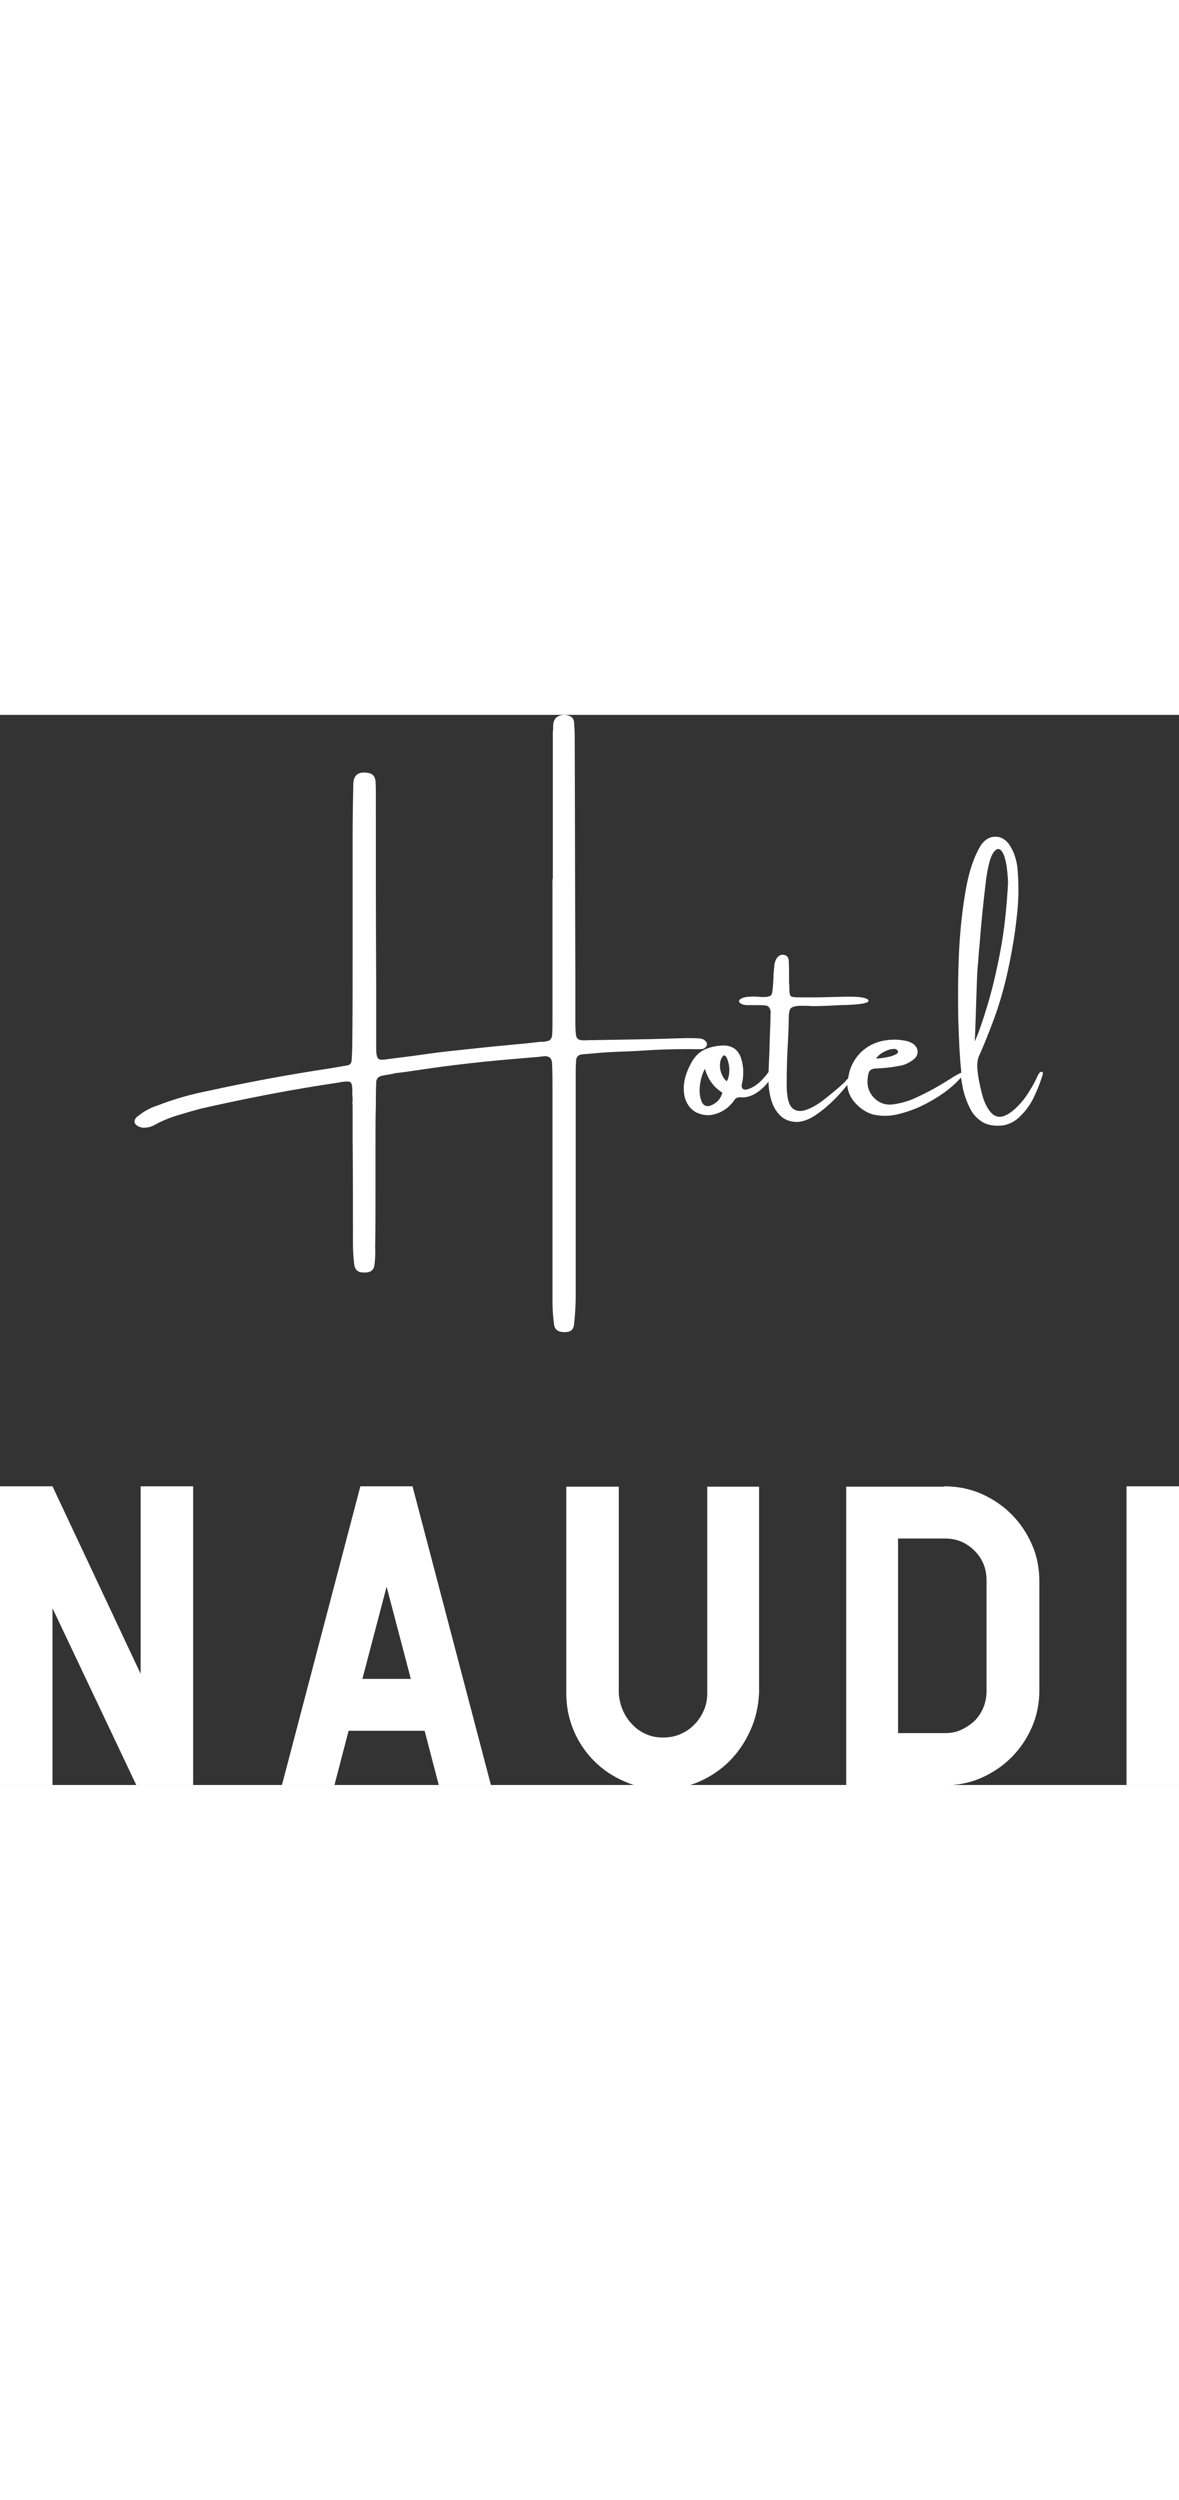
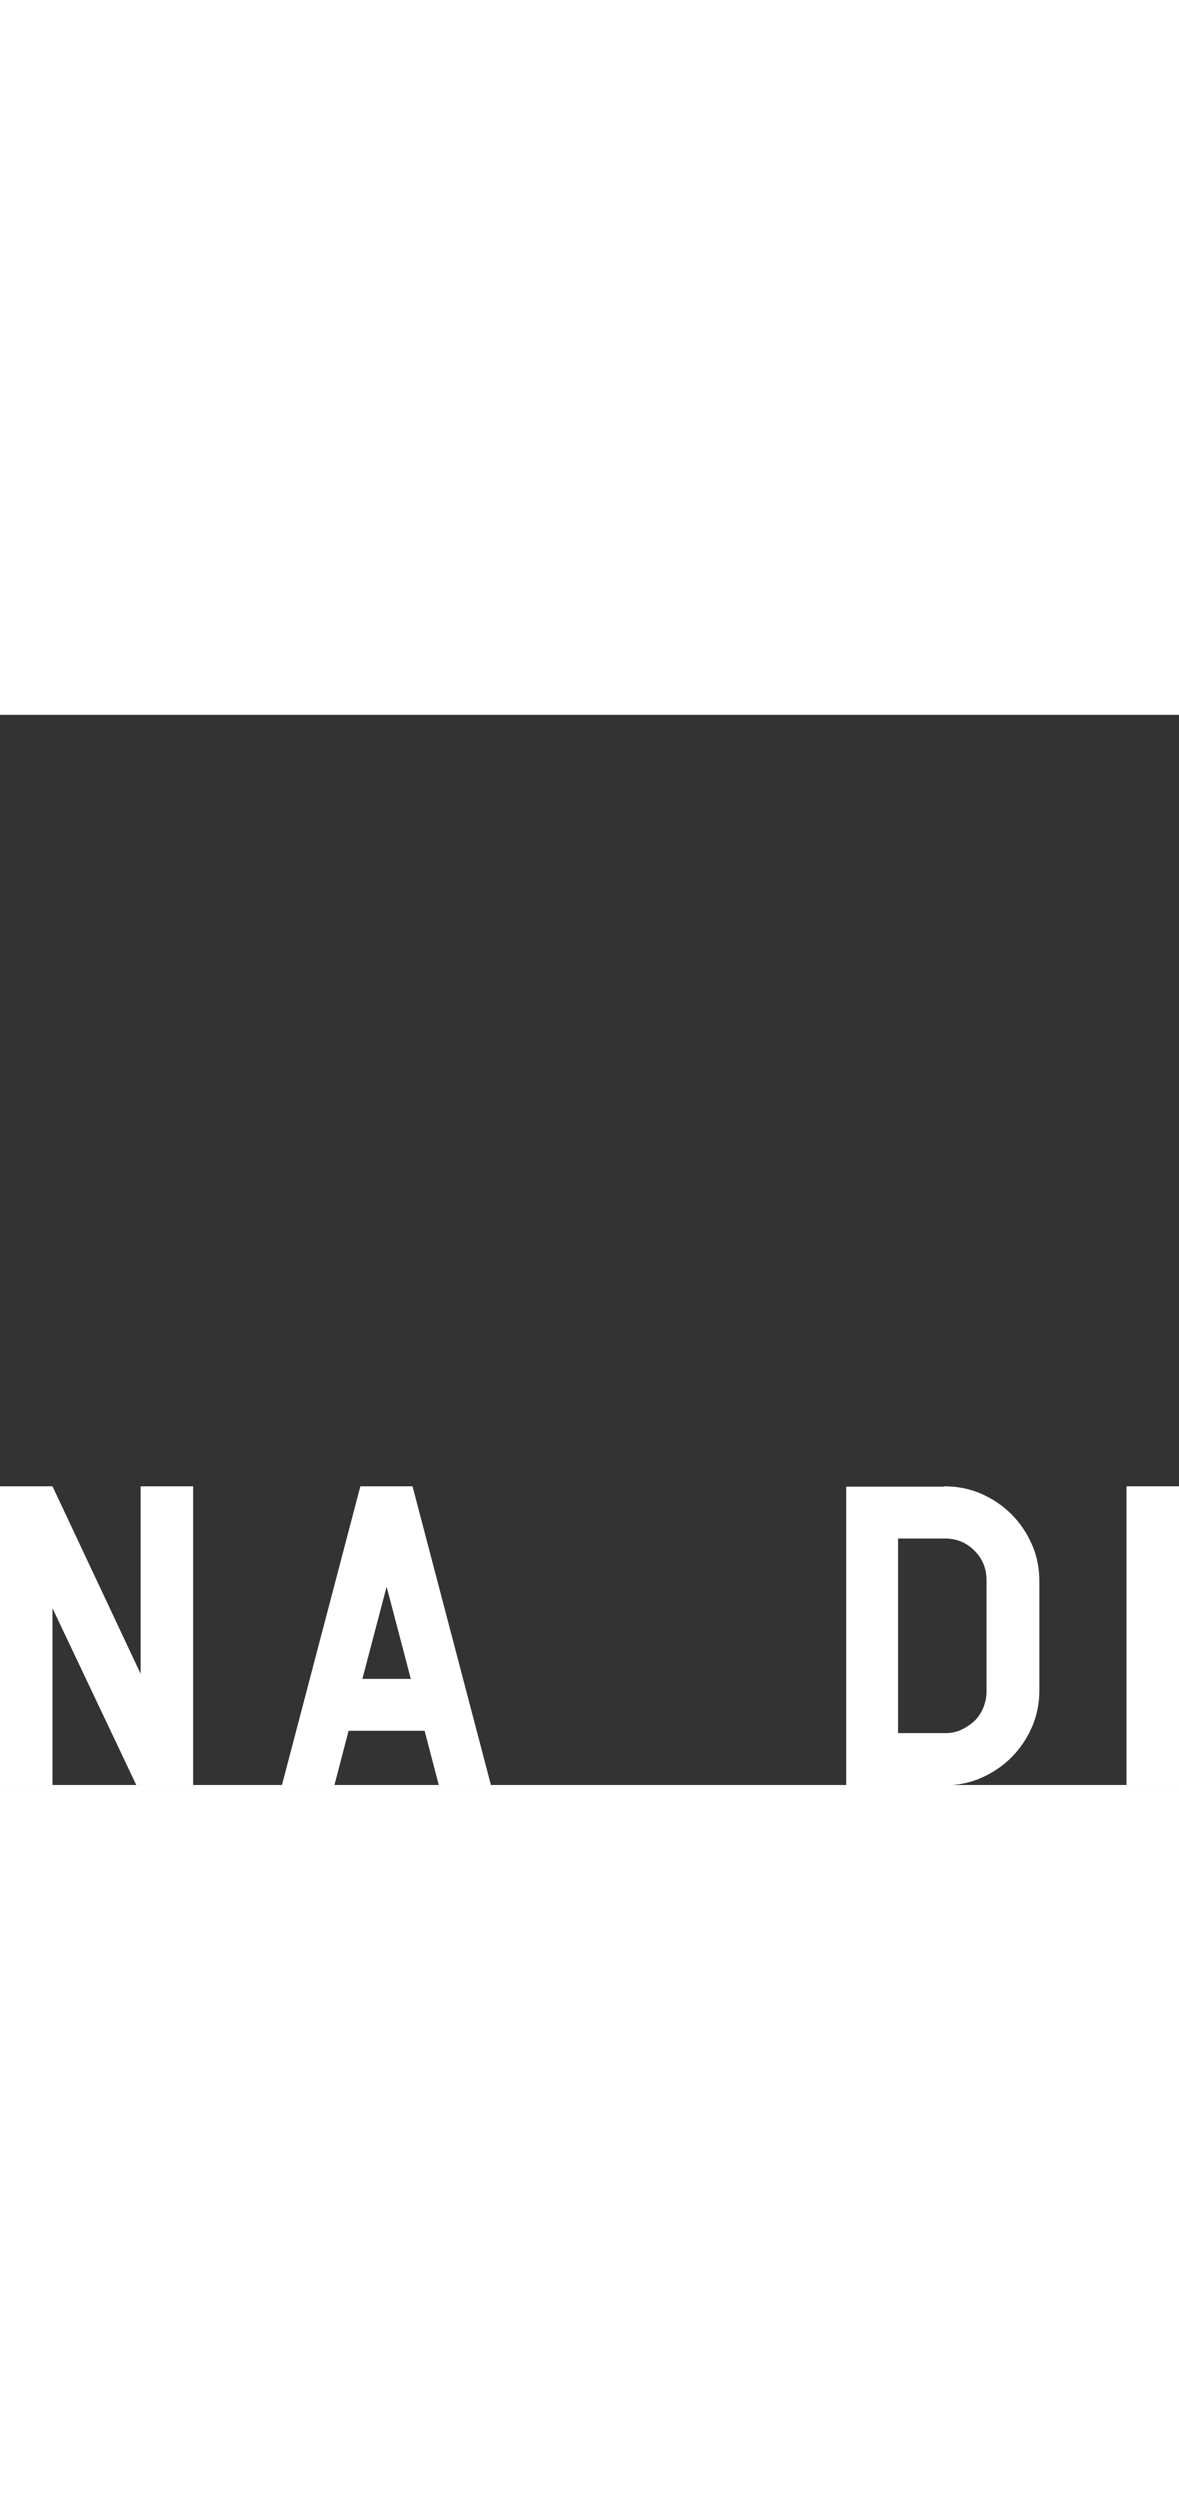
<svg xmlns="http://www.w3.org/2000/svg" style="enable-background:new 0 0 350.4 317.8; fill:white;     width: 150px; margin-bottom: 1.875rem;" version="1.1" id="Capa_1" x="0px" y="0px" viewBox="0 0 350.4 317.8" xml:space="preserve">
  <rect x="0" y="0" width="350.4" height="317.8" fill="#333333" stroke="none" />
  <style type="text/css" />
  <g>
    <g>
-       <path class="st0" d="M57.4,317.8H40.5l-24.9-52.5v52.5H0v-88.7h15.6l26.2,55.7v-55.7h15.6L57.4,317.8L57.4,317.8z" />
+       <path class="st0" d="M57.4,317.8H40.5l-24.9-52.5v52.5H0v-88.7h15.6l26.2,55.7v-55.7h15.6L57.4,317.8L57.4,317.8" />
      <path class="st0" d="M130.4,317.8l-4.2-16.1h-22.6l-4.2,16.1H83.8l23.3-88.7h15.5l23.3,88.7H130.4z M107.7,286.3h14.4l-7.2-27.4&#13;   L107.7,286.3z" />
-       <path class="st0" d="M225.6,229.1v61.3c-0.2,4-1,7.7-2.6,11.2s-3.6,6.5-6.2,9.1s-5.6,4.6-9,6.1s-7.1,2.2-11,2.2&#13;   c-4,0-7.7-0.7-11.1-2.2c-3.5-1.5-6.5-3.5-9.1-6.1s-4.7-5.7-6.1-9.1c-1.5-3.5-2.2-7.2-2.2-11.1v-61.3h15.6v61.3&#13;   c0.1,1.8,0.5,3.5,1.2,5.1s1.6,3,2.8,4.2c1.1,1.2,2.5,2.2,4.1,2.9c1.6,0.7,3.2,1,5,1c1.9,0,3.6-0.3,5.2-1s3-1.6,4.2-2.9&#13;   c1.2-1.2,2.1-2.6,2.8-4.2c0.7-1.6,1-3.3,1-5.1v-61.3h15.4V229.1z" />
      <path class="st0" d="M280.6,229.1c3.9,0,7.5,0.7,11,2.2c3.4,1.5,6.4,3.5,9,6.1s4.6,5.6,6.1,9s2.2,7.1,2.2,11v32.2&#13;   c0,3.9-0.7,7.5-2.2,11c-1.5,3.4-3.5,6.4-6.1,9s-5.6,4.6-9,6.1s-7.1,2.2-11,2.2h-29.1v-88.7h29.1V229.1z M280.9,302.4&#13;   c1.7,0,3.3-0.3,4.8-1s2.8-1.6,4-2.7c1.1-1.1,2-2.5,2.6-4s0.9-3.1,0.9-4.8V257c0-3.5-1.2-6.4-3.6-8.8s-5.3-3.6-8.8-3.6h-13.9v57.8&#13;   H280.9z" />
      <path class="st0" d="M334.8,317.8v-88.7h15.6v88.7H334.8z" />
    </g>
    <g>
-       <path class="st1" d="M208,99.3c0.4,0,0.9-0.1,1.2-0.2c0.4-0.2,0.7-0.5,0.9-1.1c0.1-0.4-0.1-0.8-0.5-1.2s-0.9-0.6-1.6-0.7&#13;   c-1.4-0.1-2.8-0.1-4.2-0.1c-3.4,0.1-6.9,0.2-10.2,0.3c-5.7,0.1-11.4,0.2-17.2,0.3c-0.6,0-1,0-1.4,0c-1.2,0.1-2.1,0.1-2.7-0.1&#13;   c-0.6-0.1-0.9-0.5-1.1-1.3c-0.1-0.7-0.2-1.9-0.2-3.7c0-0.5,0-1,0-1.5c0-0.2,0-0.4,0-0.5c0-3.9,0-7.9,0-11.9&#13;   c-0.1-23.8-0.1-47.6-0.2-71.4c0-1.4-0.1-2.8-0.2-4.2c-0.1-0.7-0.5-1.3-1.2-1.6c-1-0.5-2.1-0.5-3.2-0.1s-1.7,1.3-1.8,2.7&#13;   c0,0.7,0,1.4-0.1,2.1c0,0.6,0,1.1,0,1.5c0,11.4,0,22.9,0,34.2c0,2.7,0,5.3,0,8h-0.1c0,3.5,0,6.9,0,10.4c0,10.5,0,21.1,0,31.7&#13;   c0,1.4,0,2.8-0.1,4.2c-0.1,1-0.6,1.7-1.5,1.8c-0.4,0.1-0.9,0.2-1.3,0.2c-0.3,0-0.6,0-0.8,0c-2.6,0.3-5.2,0.6-7.7,0.8&#13;   c-6.5,0.6-13.1,1.3-19.5,2c-3.6,0.4-7.1,0.9-10.6,1.4c-2.4,0.3-4.8,0.6-7.2,0.9c-1.7,0.3-2.7,0.3-3.1-0.1&#13;   c-0.4-0.4-0.6-1.4-0.6-3.1c0-0.6,0-1.1,0-1.7c0-0.3,0-0.6,0-0.9c0-5.5,0-11,0-16.5c-0.1-18.7-0.1-37.4-0.1-56.2c0-0.2,0-0.4,0-0.5&#13;   c0-1.2,0-2.4-0.1-3.6c-0.2-1.4-0.9-2.2-2.4-2.4c-2.7-0.4-4.1,0.7-4.2,3.3c-0.1,5.3-0.2,10.5-0.2,15.8c0,11.9,0,23.7,0,35.6&#13;   c0,8.7,0,17.4-0.1,26.1c0,1.6-0.1,3.1-0.2,4.7c-0.1,0.8-0.5,1.3-1.3,1.4c-1.8,0.3-3.5,0.6-5.2,0.9c-12,1.8-23.9,4-35.8,6.6&#13;   c-5.1,1-10.2,2.4-15.1,4.3c-0.1,0.1-0.2,0.1-0.3,0.1c-2.1,0.7-4,1.7-5.7,3.1c-0.4,0.2-0.7,0.6-0.9,0.9c-0.2,0.4-0.3,0.8-0.1,1.3&#13;   c0.2,0.4,0.6,0.7,1,0.9c0.4,0.2,0.8,0.3,1.2,0.4c1.5,0.1,2.8-0.3,4-1c2.2-1.2,4.5-2.1,6.9-2.8c2.3-0.7,4.7-1.4,7.1-2&#13;   c13.3-3,26.7-5.6,40.3-7.6c2-0.4,3.1-0.4,3.6-0.1c0.4,0.4,0.6,1.6,0.5,3.6c0.1,0.7,0.1,1.3,0.1,2c-0.1,0.4-0.1,0.8,0,1.2&#13;   c0,3.3,0,6.7,0,10c0.1,10.3,0.1,20.7,0.1,31c0,2.1,0.1,4.2,0.4,6.4c0.2,1.6,1.2,2.4,3,2.3c1.8,0.1,2.8-0.7,3-2.3&#13;   c0.2-1.7,0.3-3.4,0.2-5.2c0.1-5.5,0.1-11,0.1-16.4c0-5.1,0-10.2,0-15.3c0-3.3,0-6.7,0.1-10.1c0-2.2,0-4.5,0.1-6.7&#13;   c-0.1-1.5,0.6-2.3,2.1-2.5c0.5-0.1,1.1-0.2,1.7-0.3s1.3-0.2,1.9-0.4c2-0.2,4-0.5,6-0.8c5.3-0.8,10.5-1.5,15.9-2.1&#13;   c6-0.7,12-1.2,17.9-1.7c1.4-0.1,2.8-0.2,4.2-0.4c1.8-0.2,2.6,0.6,2.6,2.5c0.1,2.3,0.1,4.6,0.1,6.9c0,0.7,0,1.3,0,2.1&#13;   c0,4.9,0,9.9,0,14.8c0,15.6,0,31.2,0,46.8c0,2.3,0.2,4.5,0.5,6.8c0.3,1.4,1.4,2.1,3.3,2c1.6,0,2.4-0.7,2.6-2.2&#13;   c0.3-2.8,0.5-5.6,0.5-8.4c0-15.7,0-31.5,0-47.2c0-5.9,0-11.7,0-17.6c0-0.3,0-0.6,0-1c0-1.3,0-2.5,0.1-3.7&#13;   c-0.1-1.6,0.7-2.4,2.2-2.4c0.7-0.1,1.4-0.1,2.2-0.2c3.1-0.3,6.2-0.5,9.3-0.6c3.2-0.1,6.3-0.3,9.4-0.5&#13;   C198.8,99.3,203.4,99.2,208,99.3z" />
-       <path class="st1" d="M309.5,106c-0.4,0-0.8,0.5-1.2,1.4c-0.6,1.3-1.3,2.7-2.4,4.4c-1,1.7-2.2,3.2-3.6,4.6&#13;   c-1.4,1.4-2.7,2.3-4.1,2.8c-1.4,0.4-2.6,0.1-3.7-1.1c-1.2-1.4-2.1-3.3-2.7-5.7s-1.1-4.7-1.3-7c-0.2-2,0.1-3.6,0.7-4.6&#13;   c1.1-2.5,2.5-5.9,4.1-10.2s3.1-9.3,4.3-14.9c1.2-5.6,2.1-10.9,2.6-15.9c0.6-5,0.6-9.7,0.2-14.1c-0.1-1.3-0.4-2.6-0.8-3.8&#13;   c-0.4-1.3-1-2.4-1.8-3.6c-1.2-1.5-2.6-2.2-4.1-2.1c-1.6,0-2.9,0.8-4.1,2.4c-2,3.2-3.6,7.7-4.6,13.5s-1.7,12.1-2,18.9&#13;   c-0.3,6.8-0.3,13.2-0.2,19.3c0.2,6.1,0.4,11,0.8,14.8c0,0.4,0.1,0.8,0.1,1.2c-0.4,0.1-0.8,0.3-1.3,0.6s-1.1,0.6-1.8,1.1&#13;   c-1.6,1-3.4,2.1-5.4,3.2c-2,1.1-4.1,2.1-6.1,3c-2.1,0.8-4.1,1.3-5.9,1.5c-1.9,0.2-3.4-0.3-4.7-1.3c-2.1-1.7-3-4-2.6-6.7&#13;   c0.1-1,0.3-1.7,0.7-2.1c0.4-0.4,1.1-0.6,2.1-0.6c2.1-0.1,4.2-0.3,6.2-0.7c1.8-0.2,3.5-1,4.9-2.2c0.7-0.7,1-1.5,0.9-2.3&#13;   s-0.5-1.5-1.3-2.1c-0.8-0.5-1.8-0.9-2.8-1c-2.2-0.4-4.4-0.3-6.7,0.2c-2.7,0.7-4.9,2-6.6,3.9s-2.8,4.2-3.2,6.9c0,0.1,0,0.2,0,0.2&#13;   c-0.4,0.4-0.8,0.8-1.1,1.2c-1.9,1.8-3.9,3.4-5.9,5s-3.8,2.6-5.5,3.2c-1.7,0.6-3.1,0.4-4.1-0.5c-1.1-1-1.6-3.1-1.7-6.3&#13;   c0-4.7,0.1-9.4,0.4-13.9c0.1-2.2,0.2-4.1,0.2-5.7c0-1.8,0.1-3,0.5-3.6s1.5-0.9,3.2-0.9c1,0,2.2,0,3.5,0.1c1.9,0,4.7-0.1,8.2-0.3&#13;   c5.9-0.1,8.6-0.6,8.3-1.4c-0.3-0.8-2.7-1.2-7-1.1c-4.4,0.1-7,0.2-7.9,0.2c-1.9,0-3.9,0-5.9,0c-1.2,0-2-0.1-2.3-0.4&#13;   c-0.3-0.3-0.4-1-0.4-2.2c0-0.8-0.1-1.6-0.1-2.4c0-0.7,0-1.5,0-2.2c0-1.3,0-2.6-0.1-3.9c-0.1-0.8-0.5-1.3-1.3-1.5&#13;   c-0.9-0.2-1.6,0.1-2.2,0.9c-0.5,0.8-0.8,1.7-0.8,2.7c-0.1,0.7-0.1,1.4-0.2,2c0,1.3-0.1,2.6-0.2,3.9c-0.1,1.2-0.2,2-0.5,2.4&#13;   s-1.1,0.6-2.4,0.6c-0.4,0-0.9,0-1.4-0.1c-0.8,0-1.7-0.1-2.6,0c-0.9,0-1.6,0.2-2.2,0.4c-0.9,0.4-1.2,0.9-0.8,1.3&#13;   c0.3,0.4,1,0.7,2,0.8c0.7,0,1.6,0,2.6,0c1.2,0,2.1,0,2.9,0.1c0.7,0,1.2,0.3,1.4,0.8c0.3,0.5,0.4,1,0.3,1.7c0,2.2-0.1,4.4-0.2,6.5&#13;   c0,1.3-0.1,2.6-0.1,4c-0.1,2.3-0.2,4.6-0.3,6.8c-2.2,3-4.5,4.8-6.7,5.2c-0.9,0.1-1.3-0.4-1.3-1.3c0.1-0.3,0.1-0.6,0.2-0.9&#13;   c0.1-0.4,0.2-0.9,0.2-1.3c0.2-1.8,0.1-3.5-0.4-5.3c-0.8-3-2.7-4.4-5.7-4.3c-2,0.1-3.9,0.5-5.5,1.3s-2.9,2.2-3.9,4.1&#13;   c-0.8,1.5-1.4,3-1.8,4.7c-0.4,1.9-0.4,3.8,0.1,5.6c0.7,2.1,1.9,3.5,3.6,4.3c1.7,0.7,3.4,0.9,5.2,0.4c1.8-0.5,3.4-1.4,4.8-2.9&#13;   l0.1-0.1c0.3-0.3,0.6-0.7,0.9-1.1c0.2-0.4,0.5-0.7,0.9-0.8c0.3-0.1,0.8-0.2,1.2-0.1c2.2,0.1,4.4-0.9,6.5-2.9&#13;   c0.6-0.6,1.2-1.2,1.6-1.8c0,1.8,0.3,3.5,0.7,5.1c0.6,2.1,1.5,3.8,2.8,5c1.3,1.3,3,1.9,5.1,1.9c1.7-0.1,3.6-0.8,5.5-2.1&#13;   c1.9-1.3,3.8-2.9,5.5-4.6c1.5-1.5,2.7-2.9,3.8-4.3c0.2,2.4,1.3,4.5,3.3,6.3c1.7,1.5,3.6,2.5,5.6,2.7c2.1,0.3,4.1,0.2,6.2-0.3&#13;   s4.1-1.2,6-2c2.4-1.1,4.8-2.4,7.1-4c2.2-1.5,4-3.1,5.6-4.9c0.2,1.1,0.4,2.3,0.6,3.4c0.5,2.1,1.2,4,2.1,5.8s2.2,3.1,3.8,4.1&#13;   c1.6,0.9,3.7,1.2,6.2,0.9c1.8-0.4,3.4-1.2,4.7-2.5c1.7-1.6,3.1-3.5,4.1-5.5c1-2.1,1.9-4.2,2.6-6.5C310.1,106.4,310,106,309.5,106z&#13;    M260.6,101.7c0.1-0.1,0.3-0.2,0.4-0.4c0.1-0.1,0.3-0.2,0.3-0.3c0.1,0,0.1,0,0.1-0.1c0.7-0.5,1.4-0.9,2.1-1.2s1.5-0.5,2.4-0.5&#13;   c0.2,0,0.4,0.1,0.5,0.2c0.2,0.1,0.3,0.2,0.4,0.3c0.2,0.4,0.1,0.8-0.5,1.1s-1.4,0.6-2.3,0.8s-1.7,0.3-2.5,0.4&#13;   c-0.7,0.1-1.1,0-1.2-0.1C260.4,101.9,260.5,101.8,260.6,101.7z M211.5,115.9c-1.3,0.6-2.3,0.3-2.9-0.9c-0.6-1.3-0.8-2.9-0.6-4.8&#13;   c0.2-1.9,0.7-3.6,1.5-5.1c0.9,3.1,2.6,5.5,5.2,7.1C214.2,114,213.1,115.2,211.5,115.9z M216.7,106.5c-0.1,0.9-0.3,1.7-0.7,2.3&#13;   c-0.7-0.5-1.2-1.3-1.6-2.3s-0.5-2-0.4-3s0.4-1.7,1-2.3c0.3-0.2,0.6,0,0.9,0.5s0.5,1.2,0.7,2.1&#13;   C216.8,104.7,216.8,105.6,216.7,106.5z M289.7,97c0.1-1.9,0.2-4.5,0.3-7.9c0.1-3,0.2-6,0.3-9c0.1-2.9,0.2-5.1,0.4-6.6&#13;   c0.1-1.6,0.2-3.3,0.4-4.9c0.5-6.7,1.2-13.4,2-20c0.6-4,1.3-6.7,2.3-7.9c1-1.3,1.9-1.1,2.7,0.4c0.8,1.5,1.3,4.4,1.5,8.7&#13;   c-0.4,7.3-1.1,14.1-2.3,20.4c-1.2,6.3-2.5,11.7-3.9,16.3S290.8,94.6,289.7,97z" />
-     </g>
+       </g>
  </g>
</svg>